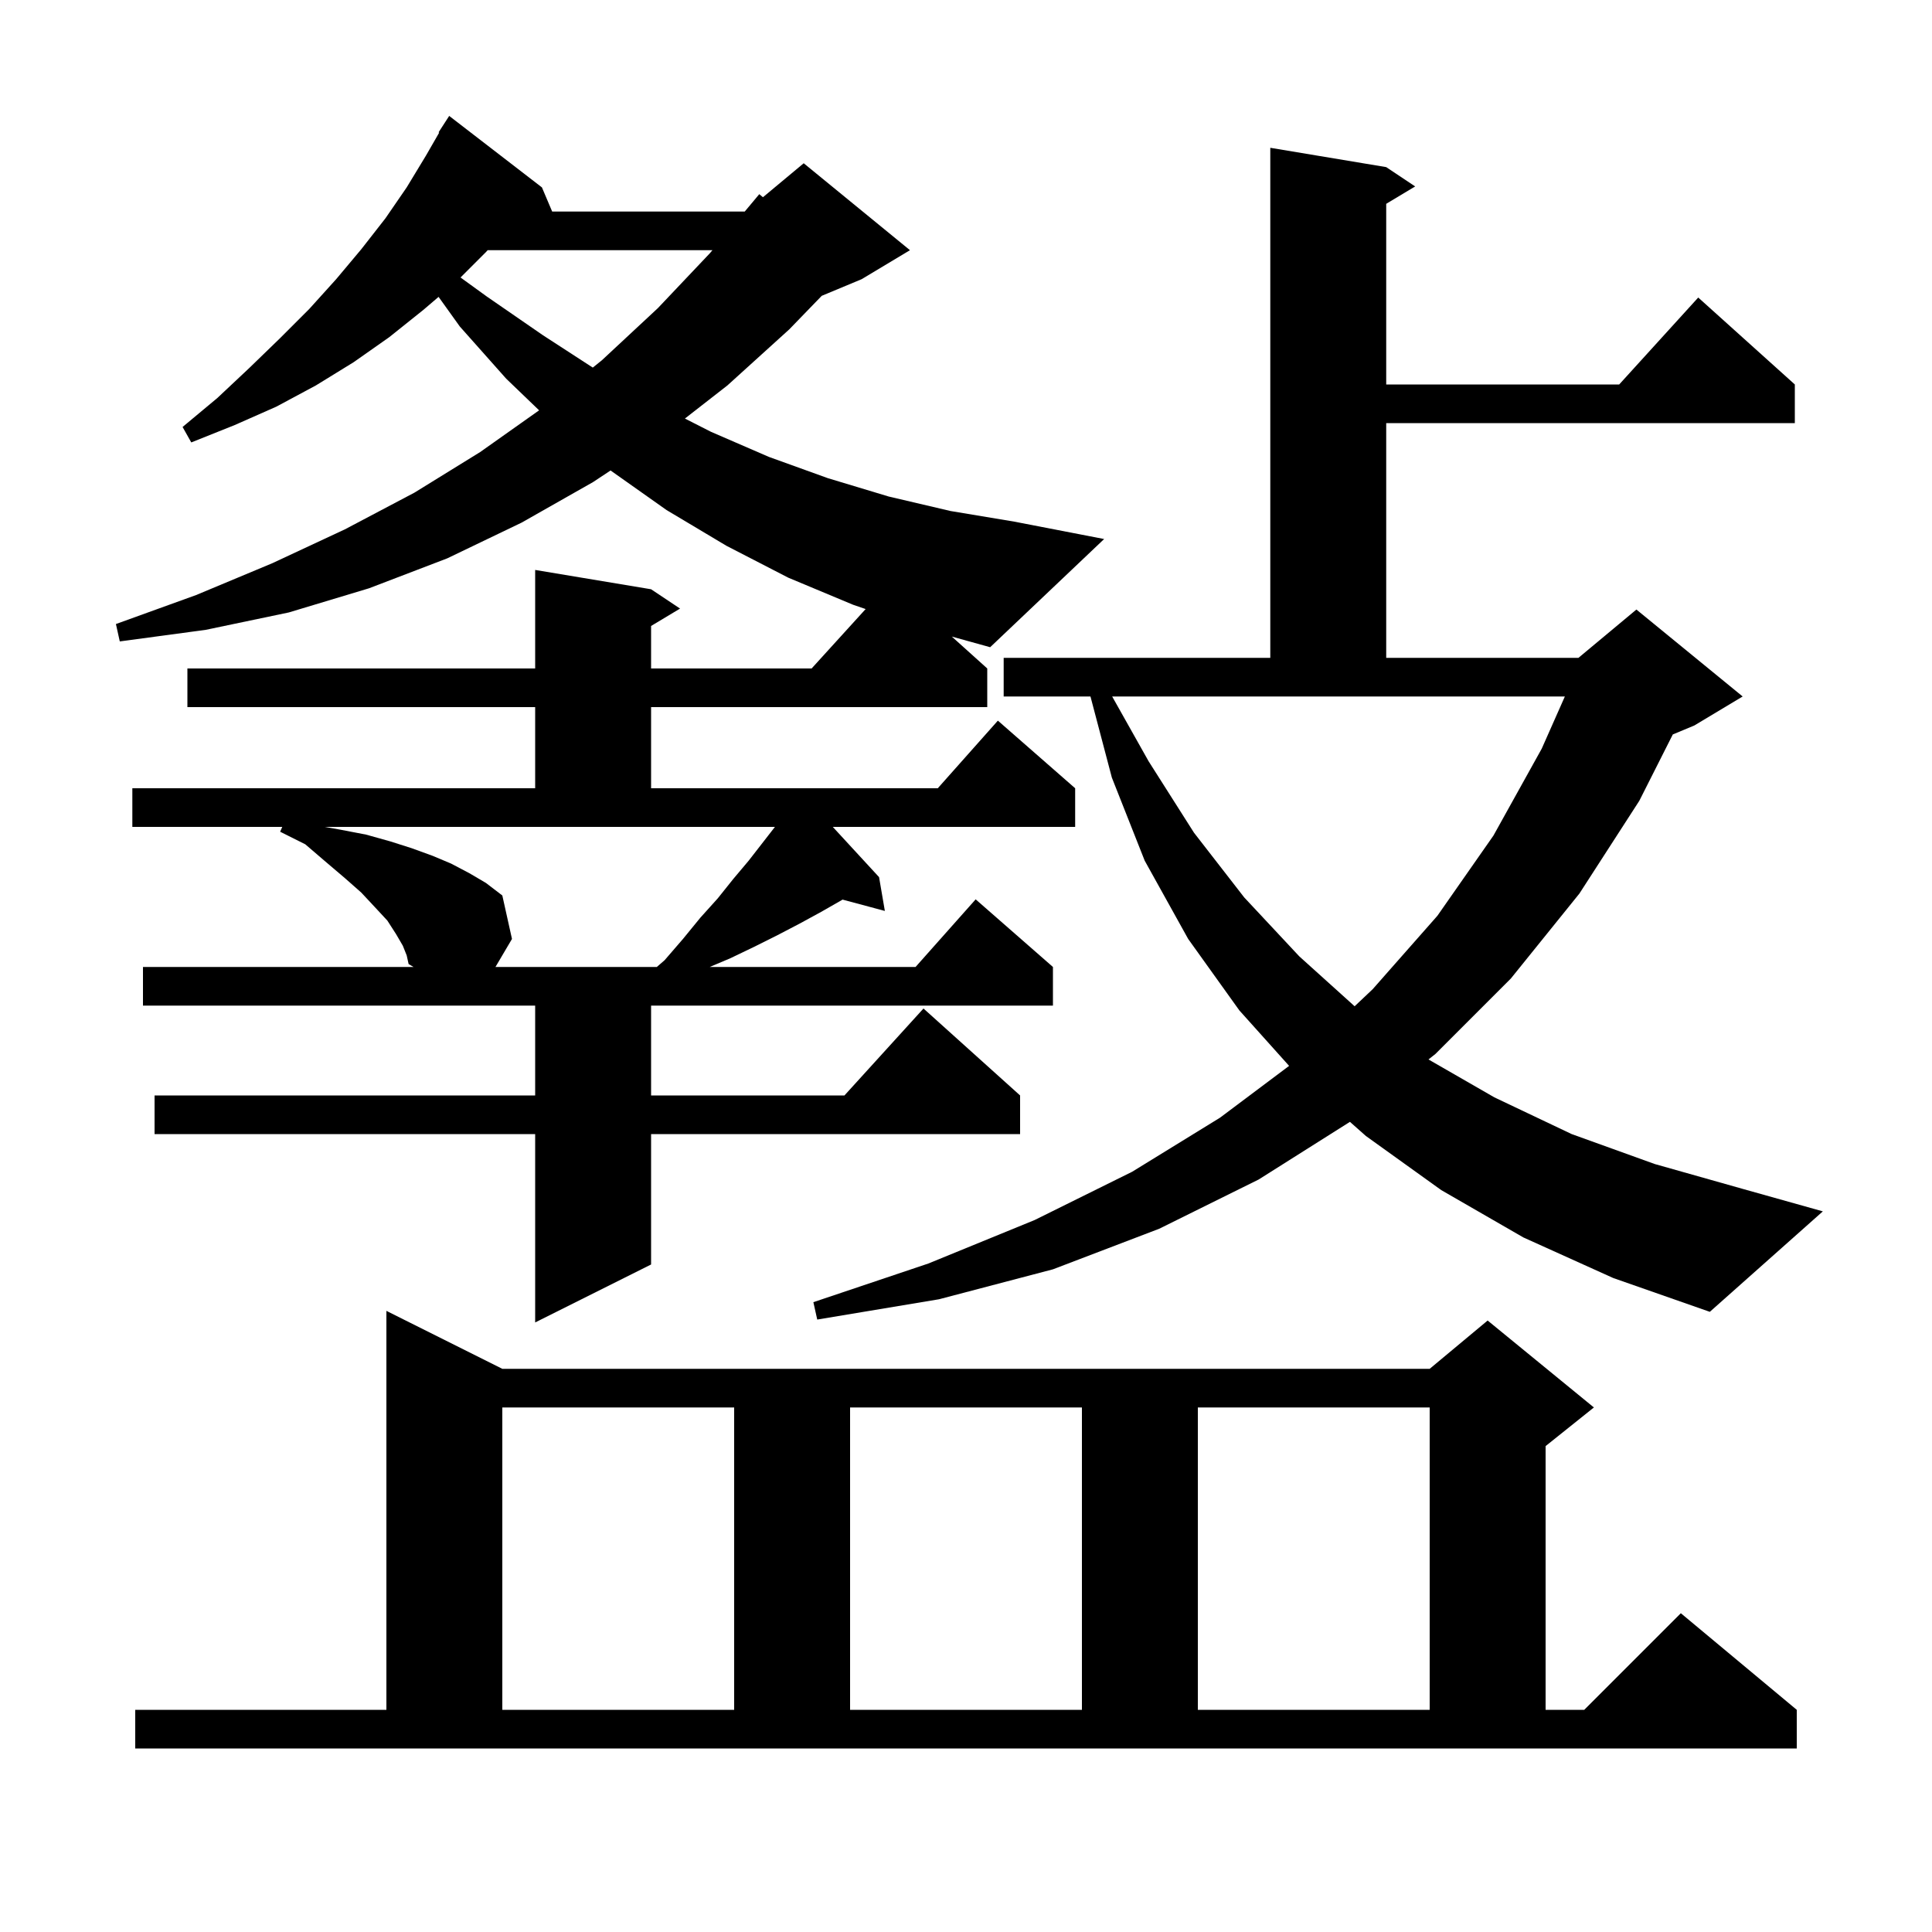
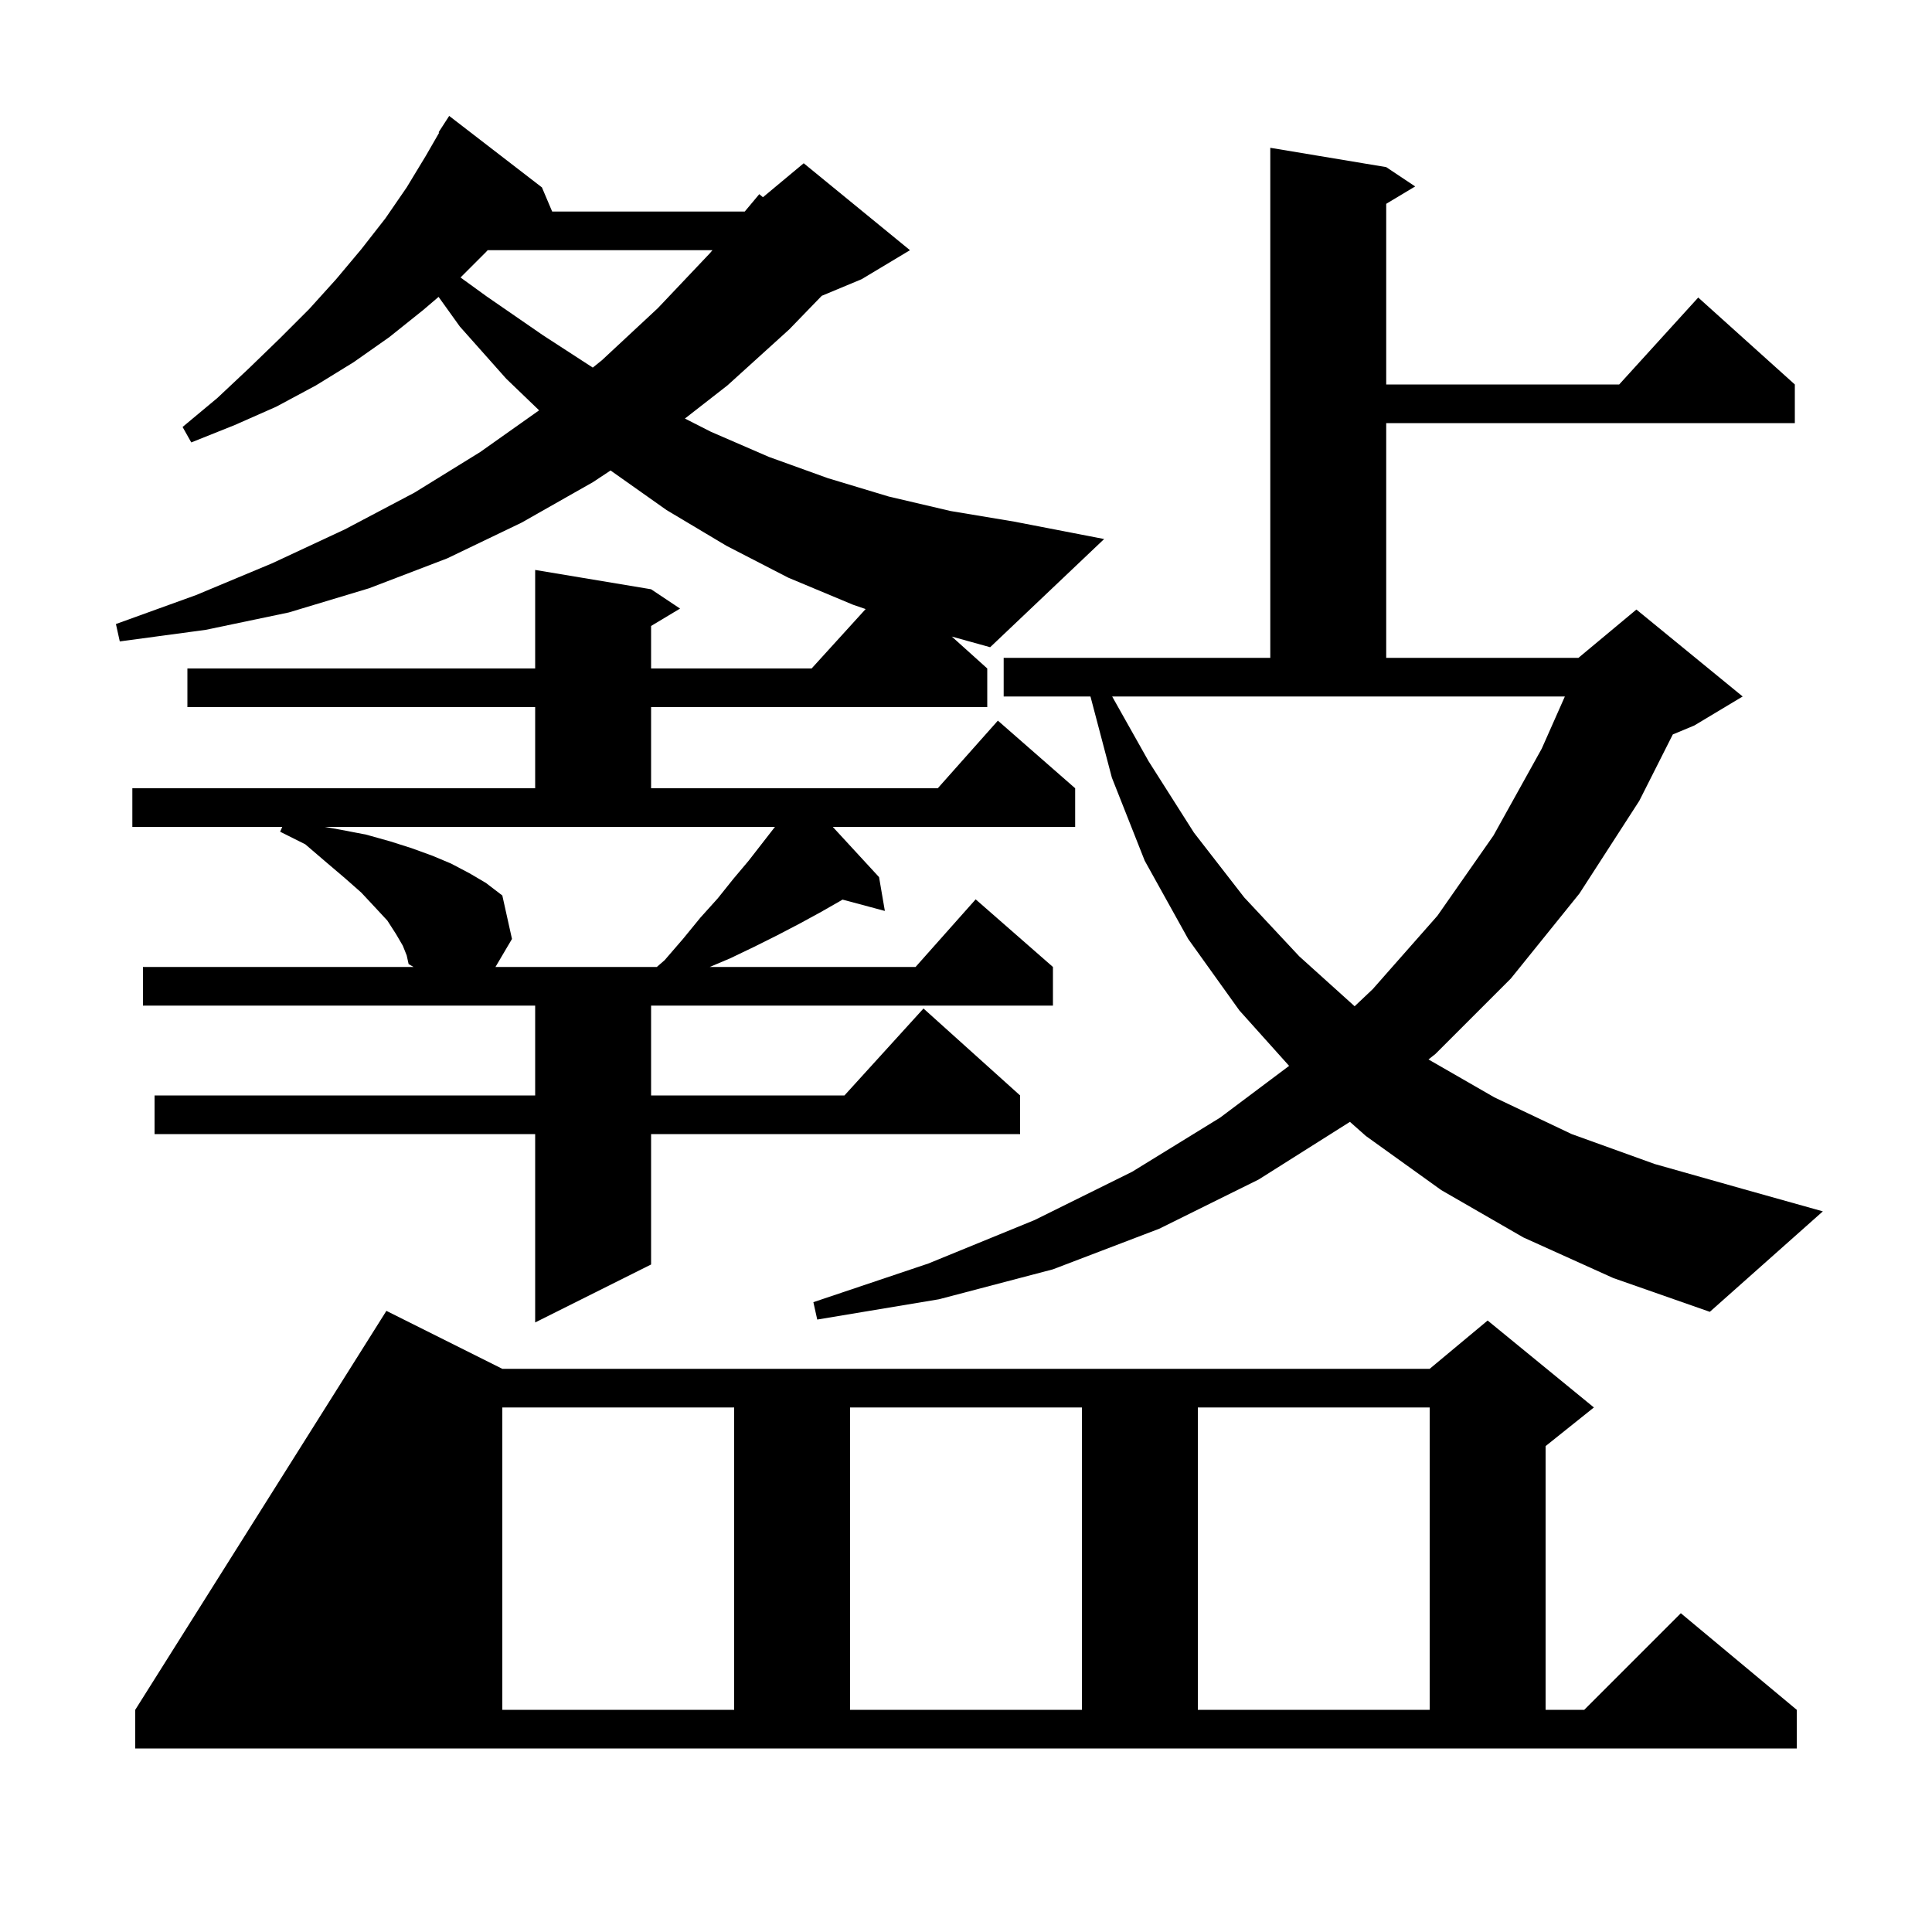
<svg xmlns="http://www.w3.org/2000/svg" version="1.1" baseProfile="full" viewBox="0 0 200 200" width="200" height="200">
  <g fill="currentColor">
-     <path d="M 14.0 177.0 L 40.0 177.0 L 40.0 135.7 L 52.0 141.7 L 148.0 141.7 L 154.0 136.7 L 165.0 145.7 L 160.0 149.7 L 160.0 177.0 L 164.0 177.0 L 174.0 167.0 L 186.0 177.0 L 186.0 181.0 L 14.0 181.0 Z M 52.0 145.7 L 52.0 177.0 L 76.0 177.0 L 76.0 145.7 Z M 88.0 145.7 L 88.0 177.0 L 112.0 177.0 L 112.0 145.7 Z M 124.0 145.7 L 124.0 177.0 L 148.0 177.0 L 148.0 145.7 Z M 157.7 128.1 L 149.2 123.2 L 141.4 117.6 L 139.745 116.134 L 130.3 122.1 L 120.0 127.2 L 109.0 131.4 L 97.2 134.5 L 84.6 136.6 L 84.2 134.8 L 96.1 130.8 L 107.1 126.3 L 117.2 121.3 L 126.3 115.7 L 133.448 110.339 L 128.3 104.6 L 123.0 97.2 L 118.5 89.1 L 115.1 80.5 L 112.885 72.1 L 103.9 72.1 L 103.9 68.1 L 131.5 68.1 L 131.5 15.3 L 143.5 17.3 L 146.5 19.3 L 143.5 21.1 L 143.5 39.8 L 167.618 39.8 L 175.8 30.8 L 185.8 39.8 L 185.8 43.8 L 143.5 43.8 L 143.5 68.1 L 163.4 68.1 L 169.4 63.1 L 180.4 72.1 L 175.4 75.1 L 173.168 76.03 L 169.7 82.9 L 163.5 92.5 L 156.4 101.3 L 148.6 109.1 L 147.877 109.675 L 154.7 113.6 L 162.7 117.4 L 171.3 120.5 L 180.5 123.1 L 188.7 125.4 L 177.0 135.8 L 167.0 132.3 Z M 118.9 78.8 L 123.6 86.2 L 128.8 92.9 L 134.5 99.0 L 140.231 104.168 L 142.1 102.4 L 148.8 94.8 L 154.6 86.5 L 159.6 77.5 L 161.994 72.1 L 115.131 72.1 Z M 35.3 85.9 L 37.9 86.4 L 40.4 87.1 L 42.6 87.8 L 44.8 88.6 L 46.7 89.4 L 48.6 90.4 L 50.3 91.4 L 52.0 92.7 L 53.0 97.2 L 51.29 100.1 L 67.995 100.1 L 68.8 99.4 L 70.7 97.2 L 72.5 95.0 L 74.3 93.0 L 75.9 91.0 L 77.5 89.1 L 80.222 85.6 L 33.62 85.6 Z M 102.2 69.2 L 102.2 73.2 L 67.4 73.2 L 67.4 81.6 L 97.078 81.6 L 103.3 74.6 L 111.3 81.6 L 111.3 85.6 L 86.209 85.6 L 91.0 90.8 L 91.6 94.3 L 87.221 93.127 L 87.1 93.2 L 85.0 94.4 L 82.8 95.6 L 80.5 96.8 L 78.1 98.0 L 75.6 99.2 L 73.473 100.1 L 94.778 100.1 L 101.0 93.1 L 109.0 100.1 L 109.0 104.1 L 67.4 104.1 L 67.4 113.4 L 87.418 113.4 L 95.6 104.4 L 105.6 113.4 L 105.6 117.4 L 67.4 117.4 L 67.4 130.9 L 55.4 136.9 L 55.4 117.4 L 16.0 117.4 L 16.0 113.4 L 55.4 113.4 L 55.4 104.1 L 14.8 104.1 L 14.8 100.1 L 42.809 100.1 L 42.3 99.8 L 42.1 98.9 L 41.7 97.9 L 41.0 96.7 L 40.1 95.3 L 38.8 93.9 L 37.4 92.4 L 35.7 90.9 L 33.7 89.2 L 31.6 87.4 L 29.0 86.1 L 29.219 85.6 L 13.7 85.6 L 13.7 81.6 L 55.4 81.6 L 55.4 73.2 L 19.4 73.2 L 19.4 69.2 L 55.4 69.2 L 55.4 59.0 L 67.4 61.0 L 70.4 63.0 L 67.4 64.8 L 67.4 69.2 L 84.018 69.2 L 89.61 63.049 L 88.3 62.6 L 81.6 59.8 L 75.2 56.5 L 69.0 52.8 L 63.206 48.704 L 61.4 49.9 L 54.0 54.1 L 46.3 57.8 L 38.2 60.9 L 29.9 63.4 L 21.3 65.2 L 12.4 66.4 L 12.0 64.6 L 20.3 61.6 L 28.2 58.3 L 35.7 54.8 L 42.9 51.0 L 49.7 46.8 L 55.808 42.477 L 52.4 39.2 L 47.6 33.8 L 45.402 30.733 L 43.8 32.1 L 40.3 34.9 L 36.6 37.5 L 32.7 39.9 L 28.6 42.1 L 24.3 44.0 L 19.8 45.8 L 18.9 44.2 L 22.5 41.2 L 25.8 38.1 L 29.0 35.0 L 32.0 32.0 L 34.8 28.9 L 37.4 25.8 L 39.9 22.6 L 42.1 19.4 L 44.1 16.1 L 45.463 13.733 L 45.4 13.7 L 46.5 12.0 L 56.1 19.4 L 57.161 21.9 L 77.095 21.9 L 78.6 20.1 L 78.979 20.417 L 83.2 16.9 L 94.2 25.9 L 89.2 28.9 L 85.068 30.622 L 81.7 34.1 L 75.3 39.9 L 70.902 43.328 L 73.6 44.7 L 79.6 47.3 L 85.7 49.5 L 92.0 51.4 L 98.4 52.9 L 105.0 54.0 L 114.3 55.8 L 102.5 67.0 L 98.53 65.897 Z M 50.482 25.9 L 50.3 26.1 L 47.674 28.726 L 50.4 30.7 L 56.2 34.7 L 61.364 38.052 L 62.3 37.3 L 68.1 31.9 L 73.5 26.2 L 73.751 25.9 Z " />
+     <path d="M 14.0 177.0 L 40.0 135.7 L 52.0 141.7 L 148.0 141.7 L 154.0 136.7 L 165.0 145.7 L 160.0 149.7 L 160.0 177.0 L 164.0 177.0 L 174.0 167.0 L 186.0 177.0 L 186.0 181.0 L 14.0 181.0 Z M 52.0 145.7 L 52.0 177.0 L 76.0 177.0 L 76.0 145.7 Z M 88.0 145.7 L 88.0 177.0 L 112.0 177.0 L 112.0 145.7 Z M 124.0 145.7 L 124.0 177.0 L 148.0 177.0 L 148.0 145.7 Z M 157.7 128.1 L 149.2 123.2 L 141.4 117.6 L 139.745 116.134 L 130.3 122.1 L 120.0 127.2 L 109.0 131.4 L 97.2 134.5 L 84.6 136.6 L 84.2 134.8 L 96.1 130.8 L 107.1 126.3 L 117.2 121.3 L 126.3 115.7 L 133.448 110.339 L 128.3 104.6 L 123.0 97.2 L 118.5 89.1 L 115.1 80.5 L 112.885 72.1 L 103.9 72.1 L 103.9 68.1 L 131.5 68.1 L 131.5 15.3 L 143.5 17.3 L 146.5 19.3 L 143.5 21.1 L 143.5 39.8 L 167.618 39.8 L 175.8 30.8 L 185.8 39.8 L 185.8 43.8 L 143.5 43.8 L 143.5 68.1 L 163.4 68.1 L 169.4 63.1 L 180.4 72.1 L 175.4 75.1 L 173.168 76.03 L 169.7 82.9 L 163.5 92.5 L 156.4 101.3 L 148.6 109.1 L 147.877 109.675 L 154.7 113.6 L 162.7 117.4 L 171.3 120.5 L 180.5 123.1 L 188.7 125.4 L 177.0 135.8 L 167.0 132.3 Z M 118.9 78.8 L 123.6 86.2 L 128.8 92.9 L 134.5 99.0 L 140.231 104.168 L 142.1 102.4 L 148.8 94.8 L 154.6 86.5 L 159.6 77.5 L 161.994 72.1 L 115.131 72.1 Z M 35.3 85.9 L 37.9 86.4 L 40.4 87.1 L 42.6 87.8 L 44.8 88.6 L 46.7 89.4 L 48.6 90.4 L 50.3 91.4 L 52.0 92.7 L 53.0 97.2 L 51.29 100.1 L 67.995 100.1 L 68.8 99.4 L 70.7 97.2 L 72.5 95.0 L 74.3 93.0 L 75.9 91.0 L 77.5 89.1 L 80.222 85.6 L 33.62 85.6 Z M 102.2 69.2 L 102.2 73.2 L 67.4 73.2 L 67.4 81.6 L 97.078 81.6 L 103.3 74.6 L 111.3 81.6 L 111.3 85.6 L 86.209 85.6 L 91.0 90.8 L 91.6 94.3 L 87.221 93.127 L 87.1 93.2 L 85.0 94.4 L 82.8 95.6 L 80.5 96.8 L 78.1 98.0 L 75.6 99.2 L 73.473 100.1 L 94.778 100.1 L 101.0 93.1 L 109.0 100.1 L 109.0 104.1 L 67.4 104.1 L 67.4 113.4 L 87.418 113.4 L 95.6 104.4 L 105.6 113.4 L 105.6 117.4 L 67.4 117.4 L 67.4 130.9 L 55.4 136.9 L 55.4 117.4 L 16.0 117.4 L 16.0 113.4 L 55.4 113.4 L 55.4 104.1 L 14.8 104.1 L 14.8 100.1 L 42.809 100.1 L 42.3 99.8 L 42.1 98.9 L 41.7 97.9 L 41.0 96.7 L 40.1 95.3 L 38.8 93.9 L 37.4 92.4 L 35.7 90.9 L 33.7 89.2 L 31.6 87.4 L 29.0 86.1 L 29.219 85.6 L 13.7 85.6 L 13.7 81.6 L 55.4 81.6 L 55.4 73.2 L 19.4 73.2 L 19.4 69.2 L 55.4 69.2 L 55.4 59.0 L 67.4 61.0 L 70.4 63.0 L 67.4 64.8 L 67.4 69.2 L 84.018 69.2 L 89.61 63.049 L 88.3 62.6 L 81.6 59.8 L 75.2 56.5 L 69.0 52.8 L 63.206 48.704 L 61.4 49.9 L 54.0 54.1 L 46.3 57.8 L 38.2 60.9 L 29.9 63.4 L 21.3 65.2 L 12.4 66.4 L 12.0 64.6 L 20.3 61.6 L 28.2 58.3 L 35.7 54.8 L 42.9 51.0 L 49.7 46.8 L 55.808 42.477 L 52.4 39.2 L 47.6 33.8 L 45.402 30.733 L 43.8 32.1 L 40.3 34.9 L 36.6 37.5 L 32.7 39.9 L 28.6 42.1 L 24.3 44.0 L 19.8 45.8 L 18.9 44.2 L 22.5 41.2 L 25.8 38.1 L 29.0 35.0 L 32.0 32.0 L 34.8 28.9 L 37.4 25.8 L 39.9 22.6 L 42.1 19.4 L 44.1 16.1 L 45.463 13.733 L 45.4 13.7 L 46.5 12.0 L 56.1 19.4 L 57.161 21.9 L 77.095 21.9 L 78.6 20.1 L 78.979 20.417 L 83.2 16.9 L 94.2 25.9 L 89.2 28.9 L 85.068 30.622 L 81.7 34.1 L 75.3 39.9 L 70.902 43.328 L 73.6 44.7 L 79.6 47.3 L 85.7 49.5 L 92.0 51.4 L 98.4 52.9 L 105.0 54.0 L 114.3 55.8 L 102.5 67.0 L 98.53 65.897 Z M 50.482 25.9 L 50.3 26.1 L 47.674 28.726 L 50.4 30.7 L 56.2 34.7 L 61.364 38.052 L 62.3 37.3 L 68.1 31.9 L 73.5 26.2 L 73.751 25.9 Z " />
  </g>
</svg>